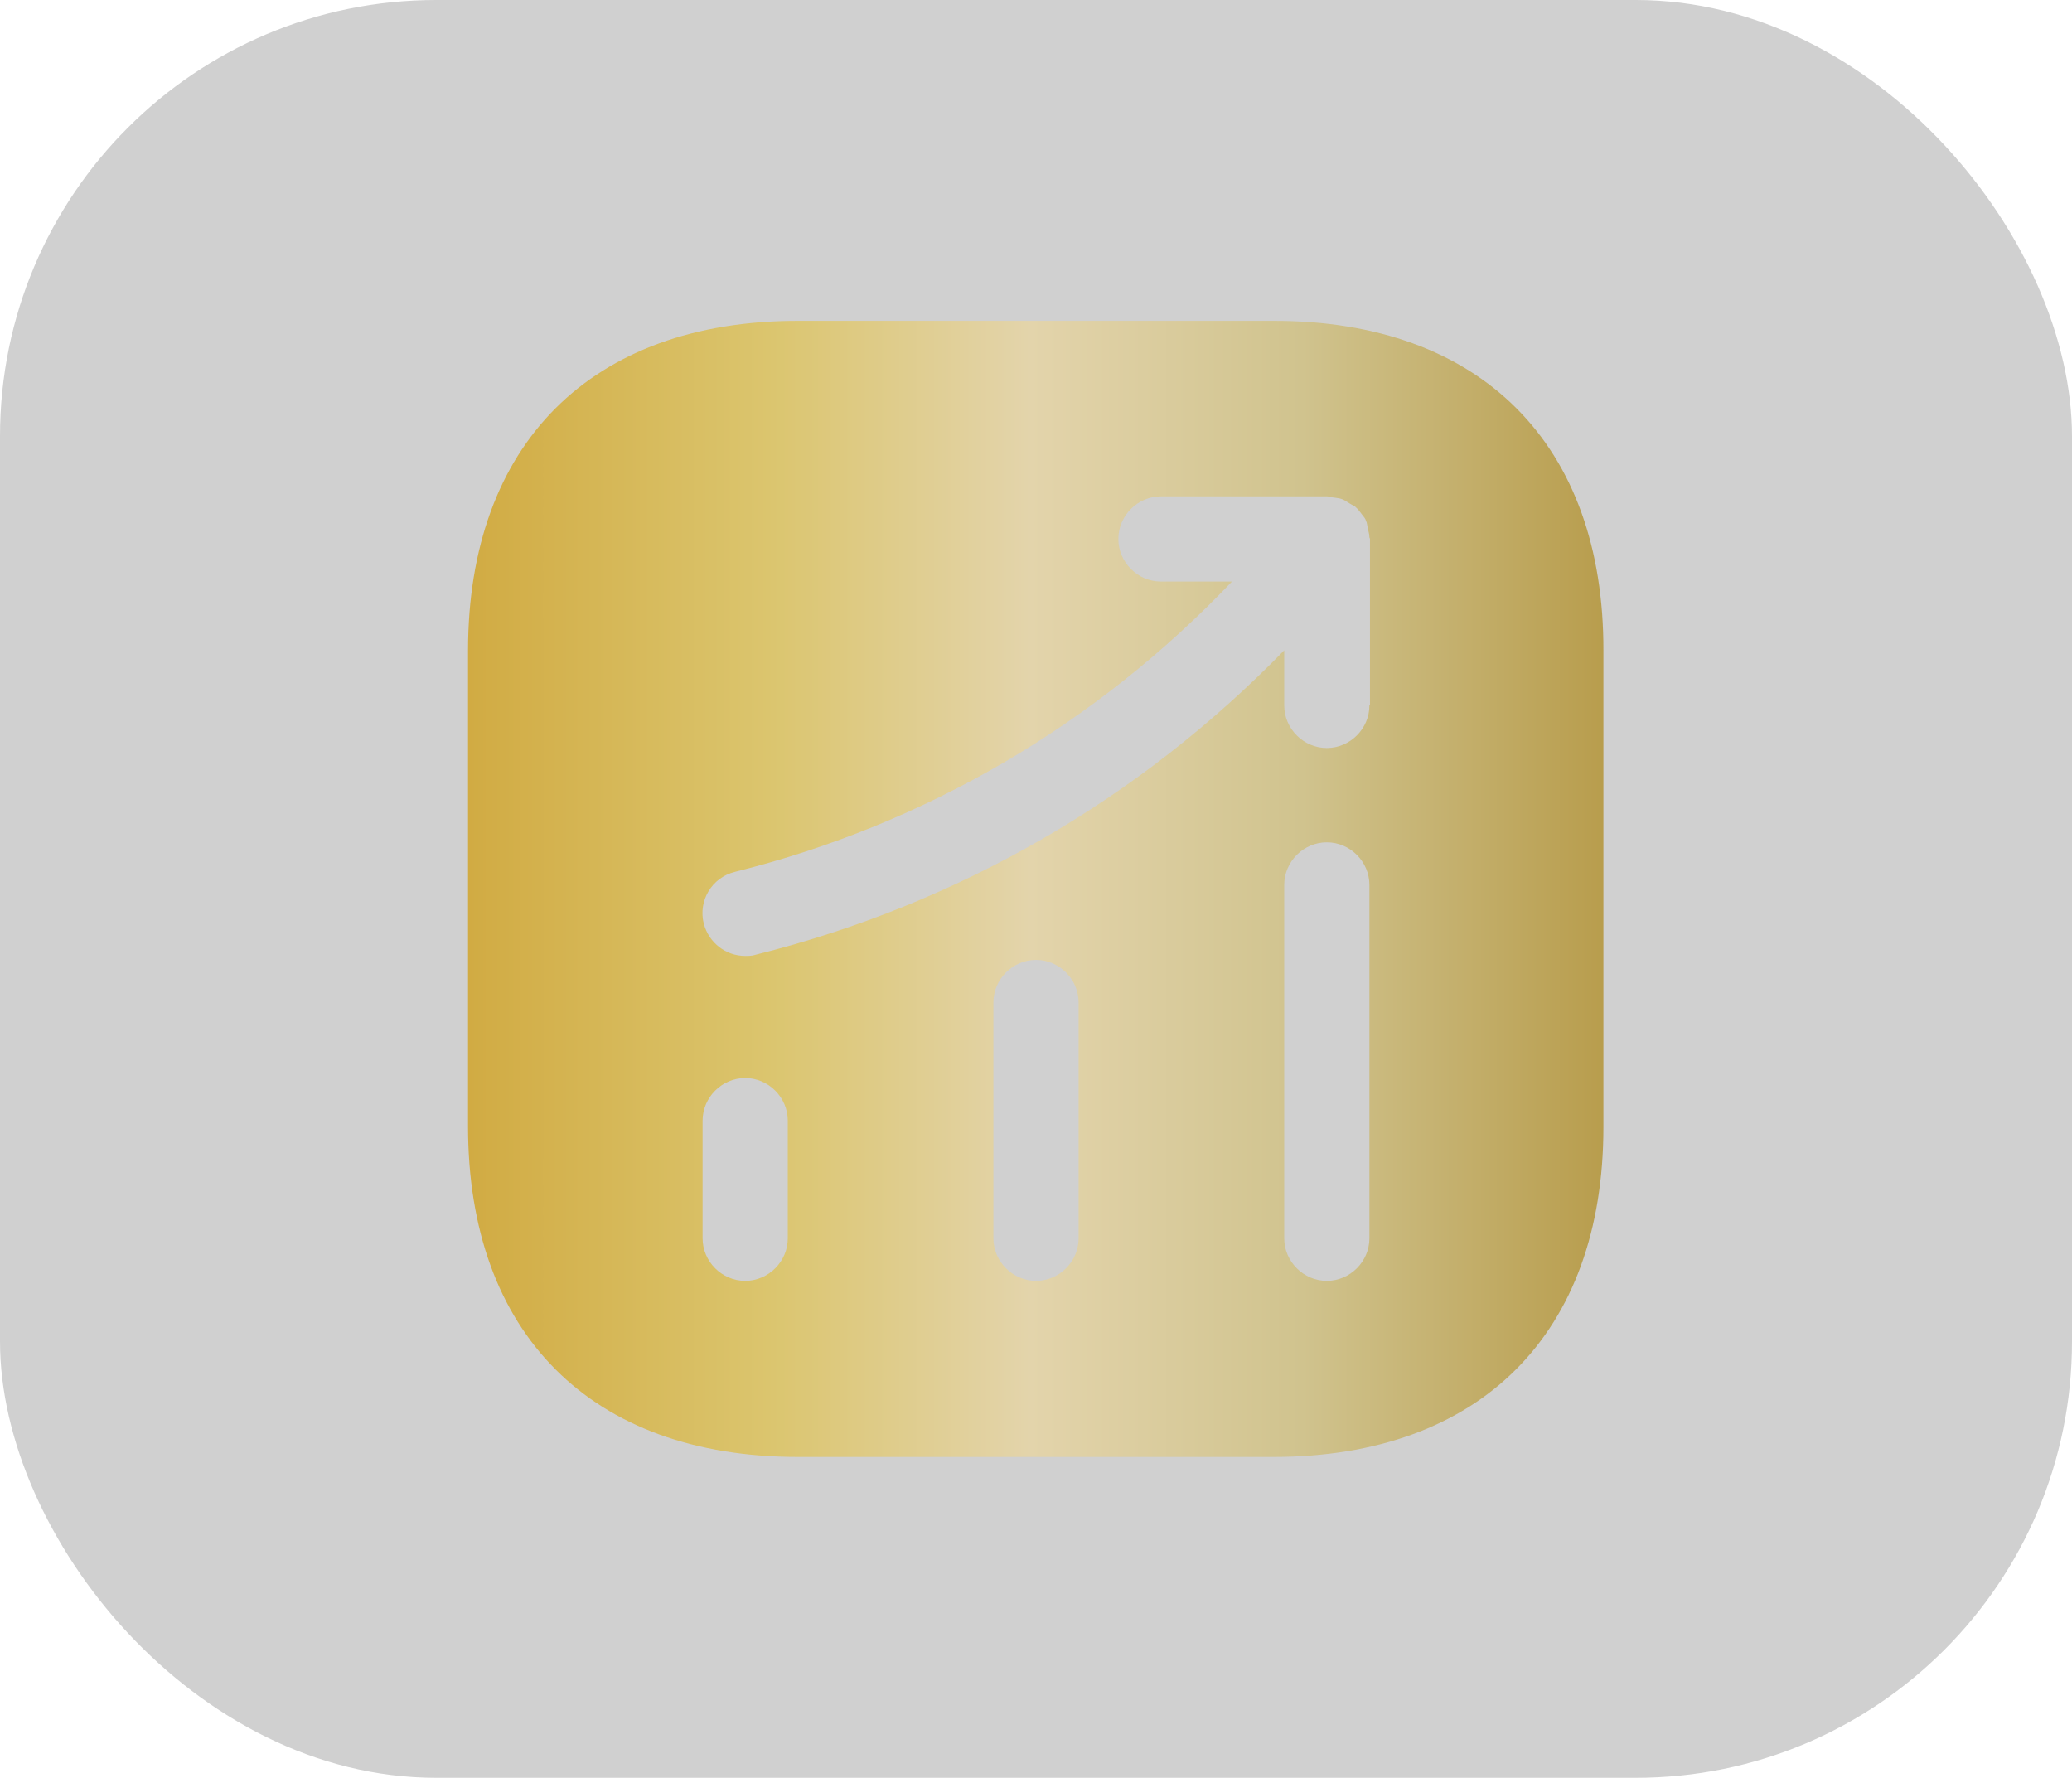
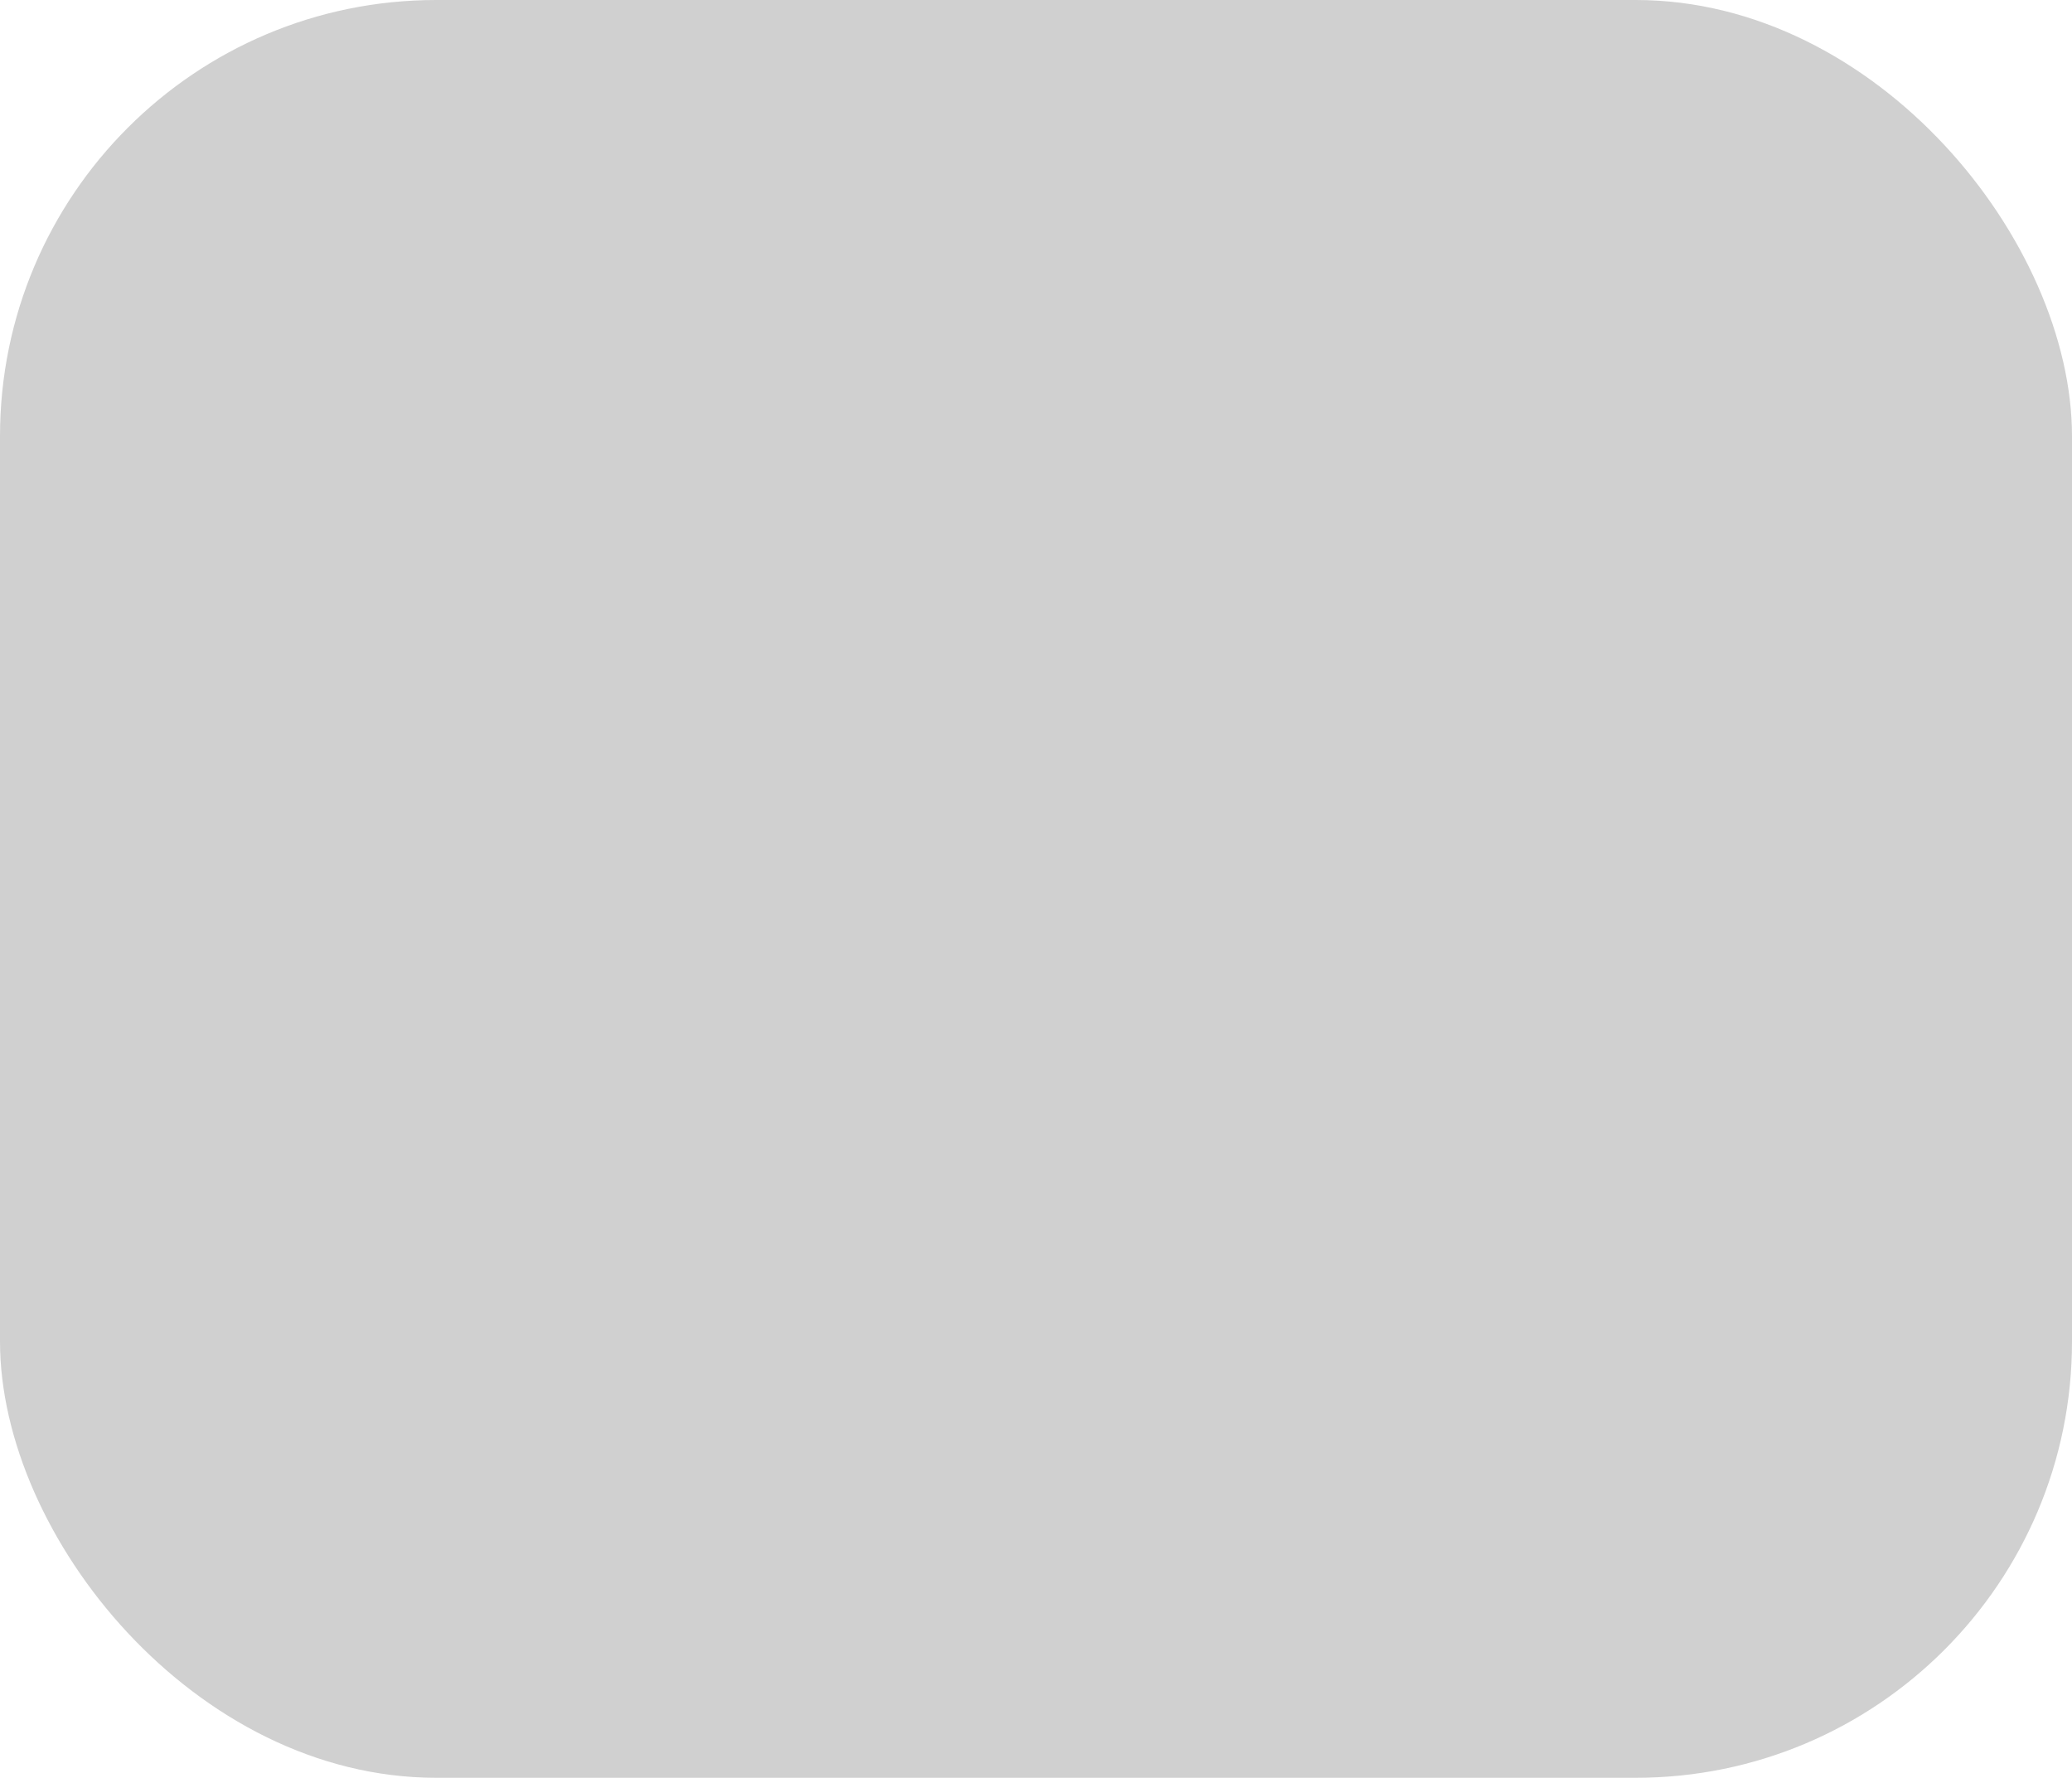
<svg xmlns="http://www.w3.org/2000/svg" width="190" height="163" viewBox="0 0 190 163" fill="none">
  <rect width="190" height="163" rx="40" fill="#161616" fill-opacity="0.2" />
-   <path d="M116.823 29.417H73.177C54.219 29.417 42.917 40.719 42.917 59.677V103.271C42.917 122.281 54.219 133.583 73.177 133.583H116.771C135.729 133.583 147.032 122.281 147.032 103.323V59.677C147.084 40.719 135.782 29.417 116.823 29.417ZM72.24 113.531C72.24 115.667 70.469 117.438 68.334 117.438C66.198 117.438 64.427 115.667 64.427 113.531V102.75C64.427 100.615 66.198 98.844 68.334 98.844C70.469 98.844 72.24 100.615 72.24 102.75V113.531ZM98.907 113.531C98.907 115.667 97.136 117.438 95 117.438C92.865 117.438 91.094 115.667 91.094 113.531V91.917C91.094 89.781 92.865 88.01 95 88.01C97.136 88.01 98.907 89.781 98.907 91.917V113.531ZM125.573 113.531C125.573 115.667 123.802 117.438 121.667 117.438C119.532 117.438 117.761 115.667 117.761 113.531V81.135C117.761 79 119.532 77.229 121.667 77.229C123.802 77.229 125.573 79 125.573 81.135V113.531ZM125.573 64.677C125.573 66.813 123.802 68.583 121.667 68.583C119.532 68.583 117.761 66.813 117.761 64.677V59.625C104.479 73.271 87.865 82.906 69.271 87.542C68.959 87.646 68.646 87.646 68.334 87.646C66.563 87.646 65 86.448 64.532 84.677C64.011 82.594 65.261 80.458 67.396 79.938C84.948 75.563 100.573 66.344 112.969 53.323H106.459C104.323 53.323 102.552 51.552 102.552 49.417C102.552 47.281 104.323 45.511 106.459 45.511H121.719C121.927 45.511 122.084 45.615 122.292 45.615C122.552 45.667 122.813 45.667 123.073 45.771C123.334 45.875 123.542 46.031 123.802 46.188C123.959 46.292 124.115 46.344 124.271 46.448C124.323 46.5 124.323 46.552 124.375 46.552C124.584 46.761 124.74 46.969 124.896 47.177C125.052 47.386 125.209 47.542 125.261 47.75C125.365 47.958 125.365 48.167 125.417 48.427C125.469 48.688 125.573 48.948 125.573 49.261C125.573 49.313 125.625 49.365 125.625 49.417V64.677H125.573Z" fill="url(#paint0_linear_2467_1285)" />
  <defs>
    <linearGradient id="paint0_linear_2467_1285" x1="42.917" y1="81.5" x2="147.032" y2="81.5" gradientUnits="userSpaceOnUse">
      <stop stop-color="#D1AB43" />
      <stop offset="0.265" stop-color="#DBC56E" />
      <stop offset="0.495" stop-color="#E3D4AB" />
      <stop offset="0.735" stop-color="#D0C38E" />
      <stop offset="1" stop-color="#B89D4D" />
    </linearGradient>
  </defs>
</svg>